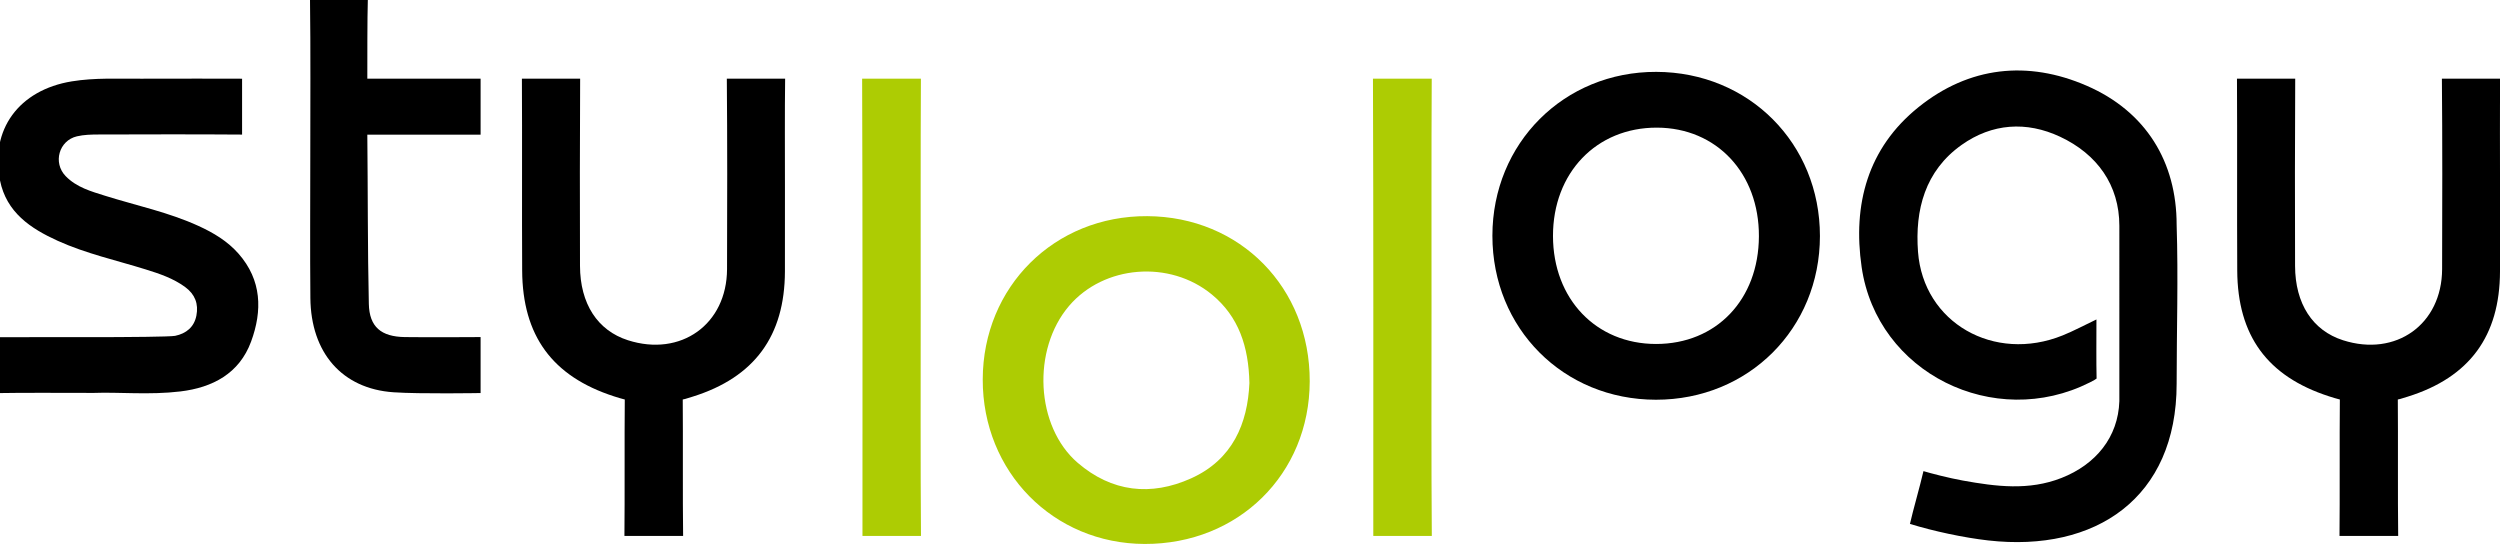
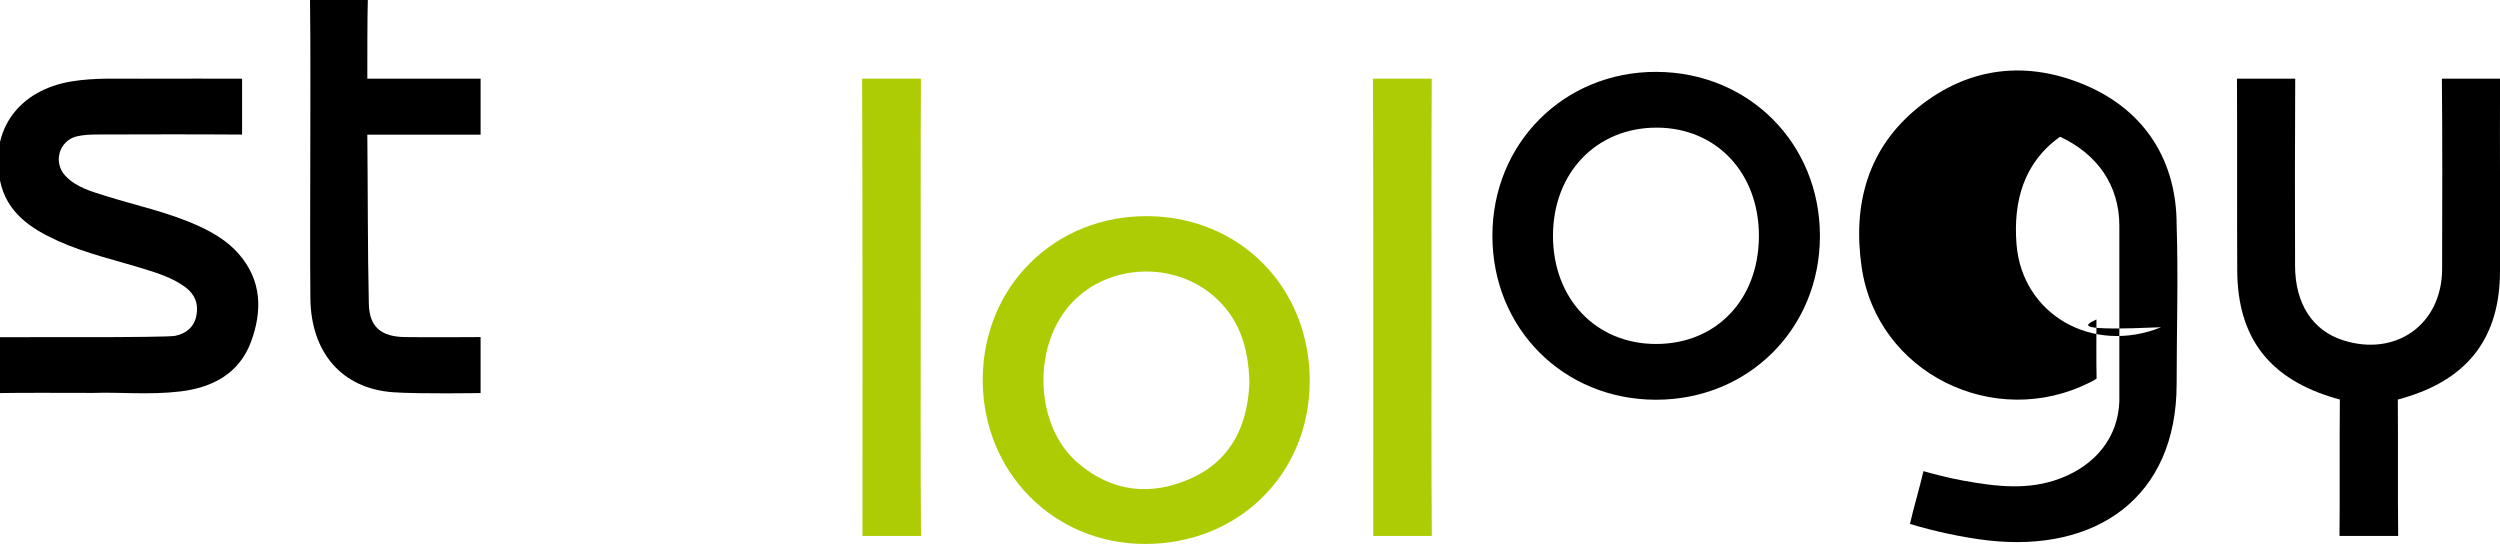
<svg xmlns="http://www.w3.org/2000/svg" version="1.1" id="Livello_1" x="0px" y="0px" width="568.142px" height="123.616px" viewBox="0 0 568.142 123.616" enable-background="new 0 0 568.142 123.616" xml:space="preserve">
  <g>
-     <path d="M476.431,72.598c0,4.212-0.058,9.53,0.034,13.432c-0.217,0.169-0.547,0.382-1.551,0.888   c-21.704,10.934-48.354-2.119-51.845-26.229c-2.059-14.208,1.361-27.042,12.928-36.339c11.511-9.254,24.807-10.685,38.211-4.871   c13.526,5.868,20.448,17.357,20.448,31.614c0.39,12.034,0,23.853,0,36.137c0,25.917-18.382,38.346-42.803,35.59   c-5.553-0.626-12.451-2.104-17.803-3.76c0.655-2.947,2.292-8.596,3.07-11.993c1.637,0.491,5.78,1.572,8.919,2.137   c7.615,1.37,15.026,2.329,22.451-0.586c7.806-3.065,12.876-9.266,13.148-17.442V51.327c0-9.269-5.041-16.304-13.471-20.254   c-7.638-3.579-15.456-3.052-22.374,1.856c-8.318,5.9-10.629,14.751-9.911,24.307c1.21,16.114,17.294,25.274,32.867,18.989   C471.22,75.229,473.577,73.957,476.431,72.598" />
-     <path d="M178.384,42.528c0,6.39,0.019,12.78-0.004,19.169c-0.053,14.66-6.91,24.053-20.96,28.442   c-1.905,0.595-1.905,0.595-2.262,0.651c0.079,8.45-0.033,22.56,0.084,31.01h-13.336c0.093-8.45-0.009-22.56,0.08-31.01   c-0.183-0.083-0.433-0.063-2.452-0.717c-14.049-4.547-20.784-13.809-20.868-28.559c-0.077-13.707,0.022-29.923-0.06-43.63h13.236   c-0.083,13.398-0.072,29.141-0.034,42.539c0.025,8.614,3.986,14.687,10.892,16.899c12.029,3.854,22.479-3.607,22.525-16.155   c0.049-13.501,0.074-29.783-0.05-43.283h13.25C178.328,25.304,178.384,35.108,178.384,42.528" />
+     <path d="M476.431,72.598c0,4.212-0.058,9.53,0.034,13.432c-0.217,0.169-0.547,0.382-1.551,0.888   c-21.704,10.934-48.354-2.119-51.845-26.229c-2.059-14.208,1.361-27.042,12.928-36.339c11.511-9.254,24.807-10.685,38.211-4.871   c13.526,5.868,20.448,17.357,20.448,31.614c0.39,12.034,0,23.853,0,36.137c0,25.917-18.382,38.346-42.803,35.59   c-5.553-0.626-12.451-2.104-17.803-3.76c0.655-2.947,2.292-8.596,3.07-11.993c1.637,0.491,5.78,1.572,8.919,2.137   c7.615,1.37,15.026,2.329,22.451-0.586c7.806-3.065,12.876-9.266,13.148-17.442V51.327c0-9.269-5.041-16.304-13.471-20.254   c-8.318,5.9-10.629,14.751-9.911,24.307c1.21,16.114,17.294,25.274,32.867,18.989   C471.22,75.229,473.577,73.957,476.431,72.598" />
    <path d="M568.146,42.528c0,6.39,0.019,12.78-0.004,19.169c-0.054,14.66-6.91,24.053-20.96,28.442   c-1.905,0.595-1.905,0.595-2.263,0.651c0.079,8.45-0.033,22.561,0.084,31.01h-13.336c0.093-8.45-0.009-22.56,0.08-31.01   c-0.183-0.083-0.433-0.063-2.452-0.717c-14.049-4.547-20.784-13.809-20.868-28.559c-0.076-13.707,0.022-29.923-0.06-43.63h13.236   c-0.083,13.398-0.072,29.141-0.034,42.539c0.024,8.614,3.985,14.687,10.892,16.9c12.029,3.853,22.479-3.608,22.525-16.156   c0.049-13.501,0.074-29.783-0.05-43.283h13.25C568.089,25.303,568.146,35.108,568.146,42.528" />
    <path d="M21.331,89.292c-7.425,0-15.794-0.069-21.794,0.04V76.629c9.003-0.027,18.007,0,27.01-0.021   c1.13-0.003,12.147-0.056,13.247-0.284c2.538-0.527,4.33-1.998,4.84-4.603c0.516-2.641-0.296-4.829-2.551-6.484   c-2.715-1.993-5.843-3.037-8.99-4.015c-6.69-2.08-13.574-3.597-19.979-6.5C6.934,51.921,1.468,48.271,0,41.005   c-2.331-11.541,4.288-20.55,16.32-22.515c5.25-0.857,10.522-0.568,15.789-0.604c6.933-0.046,19.543,0,22.906,0v12.698   c-10.038-0.077-22.565-0.054-32.604-0.019c-1.647,0.006-3.341,0.042-4.93,0.416c-4.091,0.965-5.495,6-2.566,9.036   c2.46,2.55,5.784,3.475,9.029,4.49c7.077,2.216,14.381,3.735,21.167,6.837c3.402,1.555,6.586,3.45,9.087,6.29   c5.316,6.036,5.448,12.981,2.863,19.999c-2.669,7.248-8.741,10.441-16.064,11.324C33.997,89.801,26.938,89.075,21.331,89.292" />
    <path d="M70.515,35.596c0-10.813,0.087-24.785-0.063-35.596h13.137c-0.123,4.012-0.113,13.823-0.113,17.884h25.743v12.724H83.476   c0.13,12.248,0.065,26.214,0.344,38.458c0.119,5.246,2.809,7.452,8.175,7.537c4.964,0.079,17.224,0,17.224,0v12.72   c0,0-13.73,0.241-19.804-0.176c-11.676-0.803-18.766-8.972-18.88-21.422C70.438,57.016,70.515,46.306,70.515,35.596" />
    <path fill="#ADCC03" d="M209.236,69.801c0,16.368-0.063,35.632,0.064,51.999h-13.299c0-32.015,0.046-71.901-0.075-103.916h13.357   C209.197,34.252,209.236,53.433,209.236,69.801" />
    <path d="M376.406,16.333c-20.971-0.059-37.241,16.203-37.248,37.229c-0.007,21.08,16.134,37.269,37.17,37.28   c21.033,0.012,37.25-16.173,37.265-37.191C413.605,32.606,397.45,16.393,376.406,16.333 M376.337,78.17   c-13.626-0.009-23.386-10.232-23.41-24.525c-0.025-14.361,9.866-24.678,23.624-24.639c13.556,0.038,23.232,10.355,23.173,24.707   C399.664,68.105,390.03,78.179,376.337,78.17" />
    <path fill="#ADCC03" d="M260.729,49.122c-21.086-0.12-37.349,16.016-37.396,37.105c-0.048,21.002,16.033,37.337,36.808,37.389   c21.294,0.054,37.451-15.866,37.502-36.951C297.694,65.37,281.837,49.243,260.729,49.122 M270.673,108.717   c-9.128,4.103-18.007,3.121-25.759-3.543c-9.573-8.23-10.448-25.735-1.945-35.676c7.903-9.24,22.845-10.484,32.458-2.551   c6.069,5.009,8.339,11.793,8.51,20.116C283.543,96.219,280.13,104.467,270.673,108.717" />
    <path fill="#ADCC03" d="M325.324,69.801c0,16.368-0.062,35.632,0.064,51.999h-13.299c0-32.015,0.046-71.901-0.075-103.916h13.356   C325.285,34.252,325.324,53.433,325.324,69.801" />
  </g>
</svg>